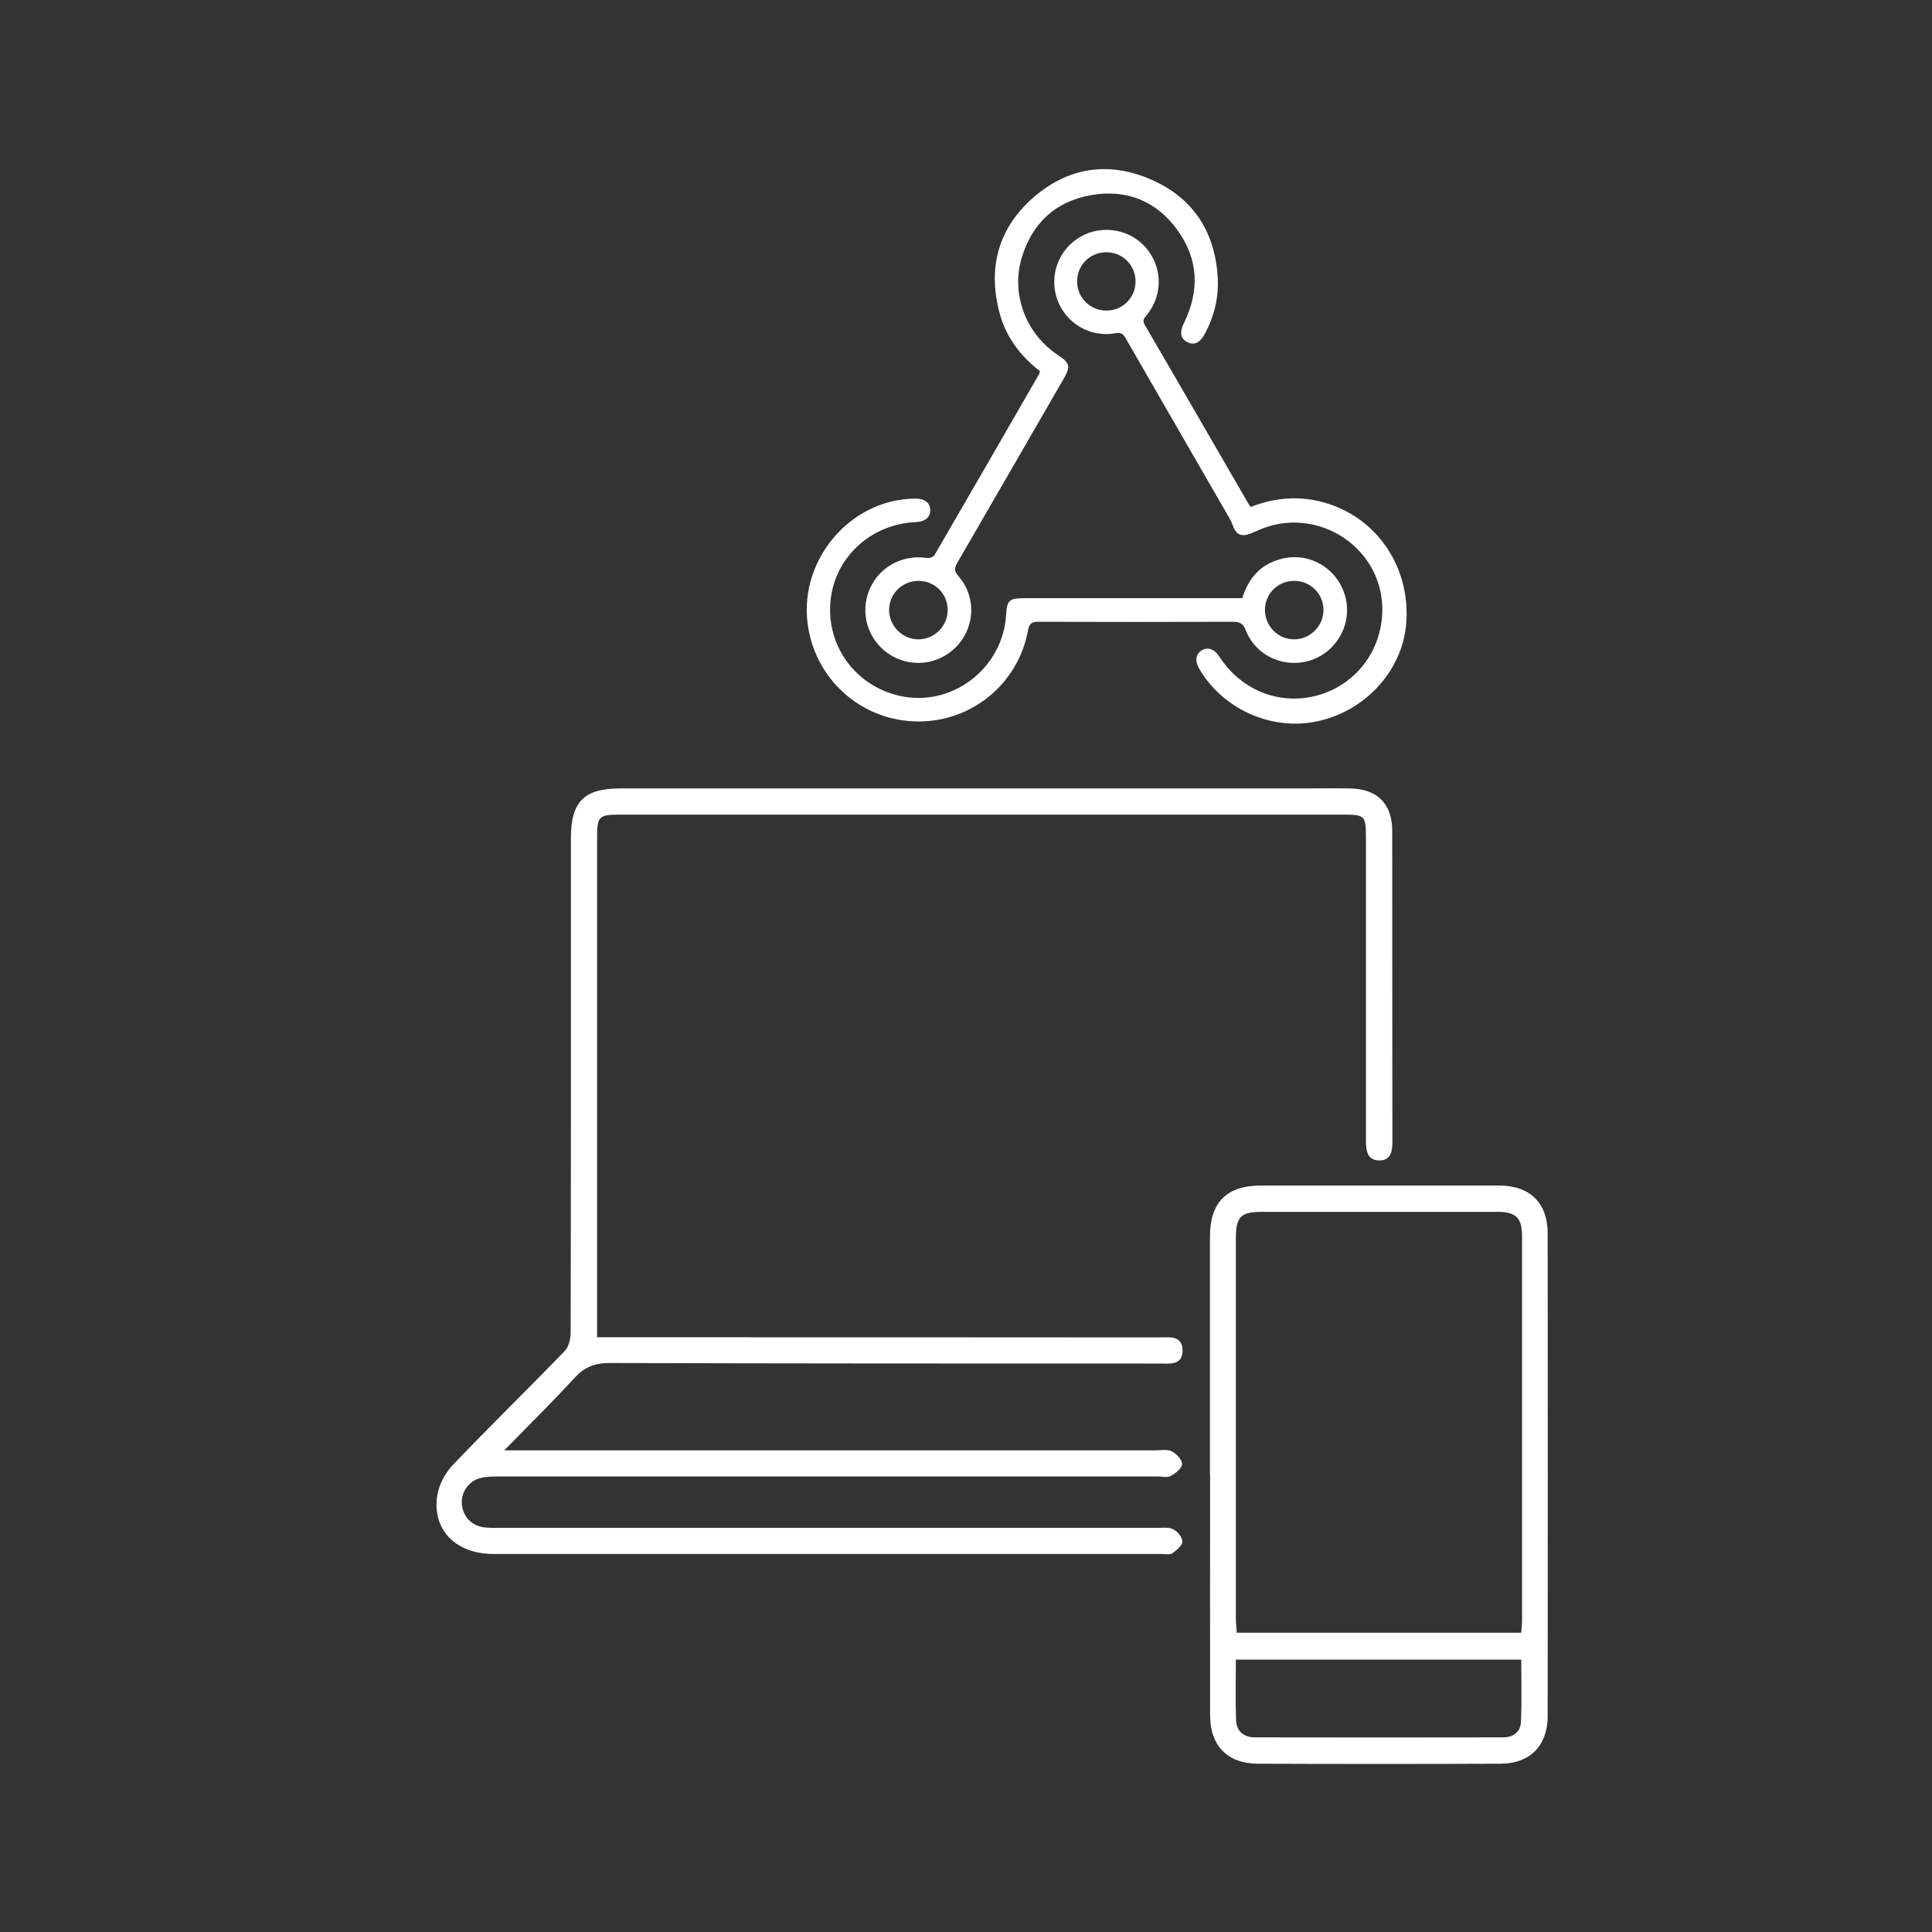
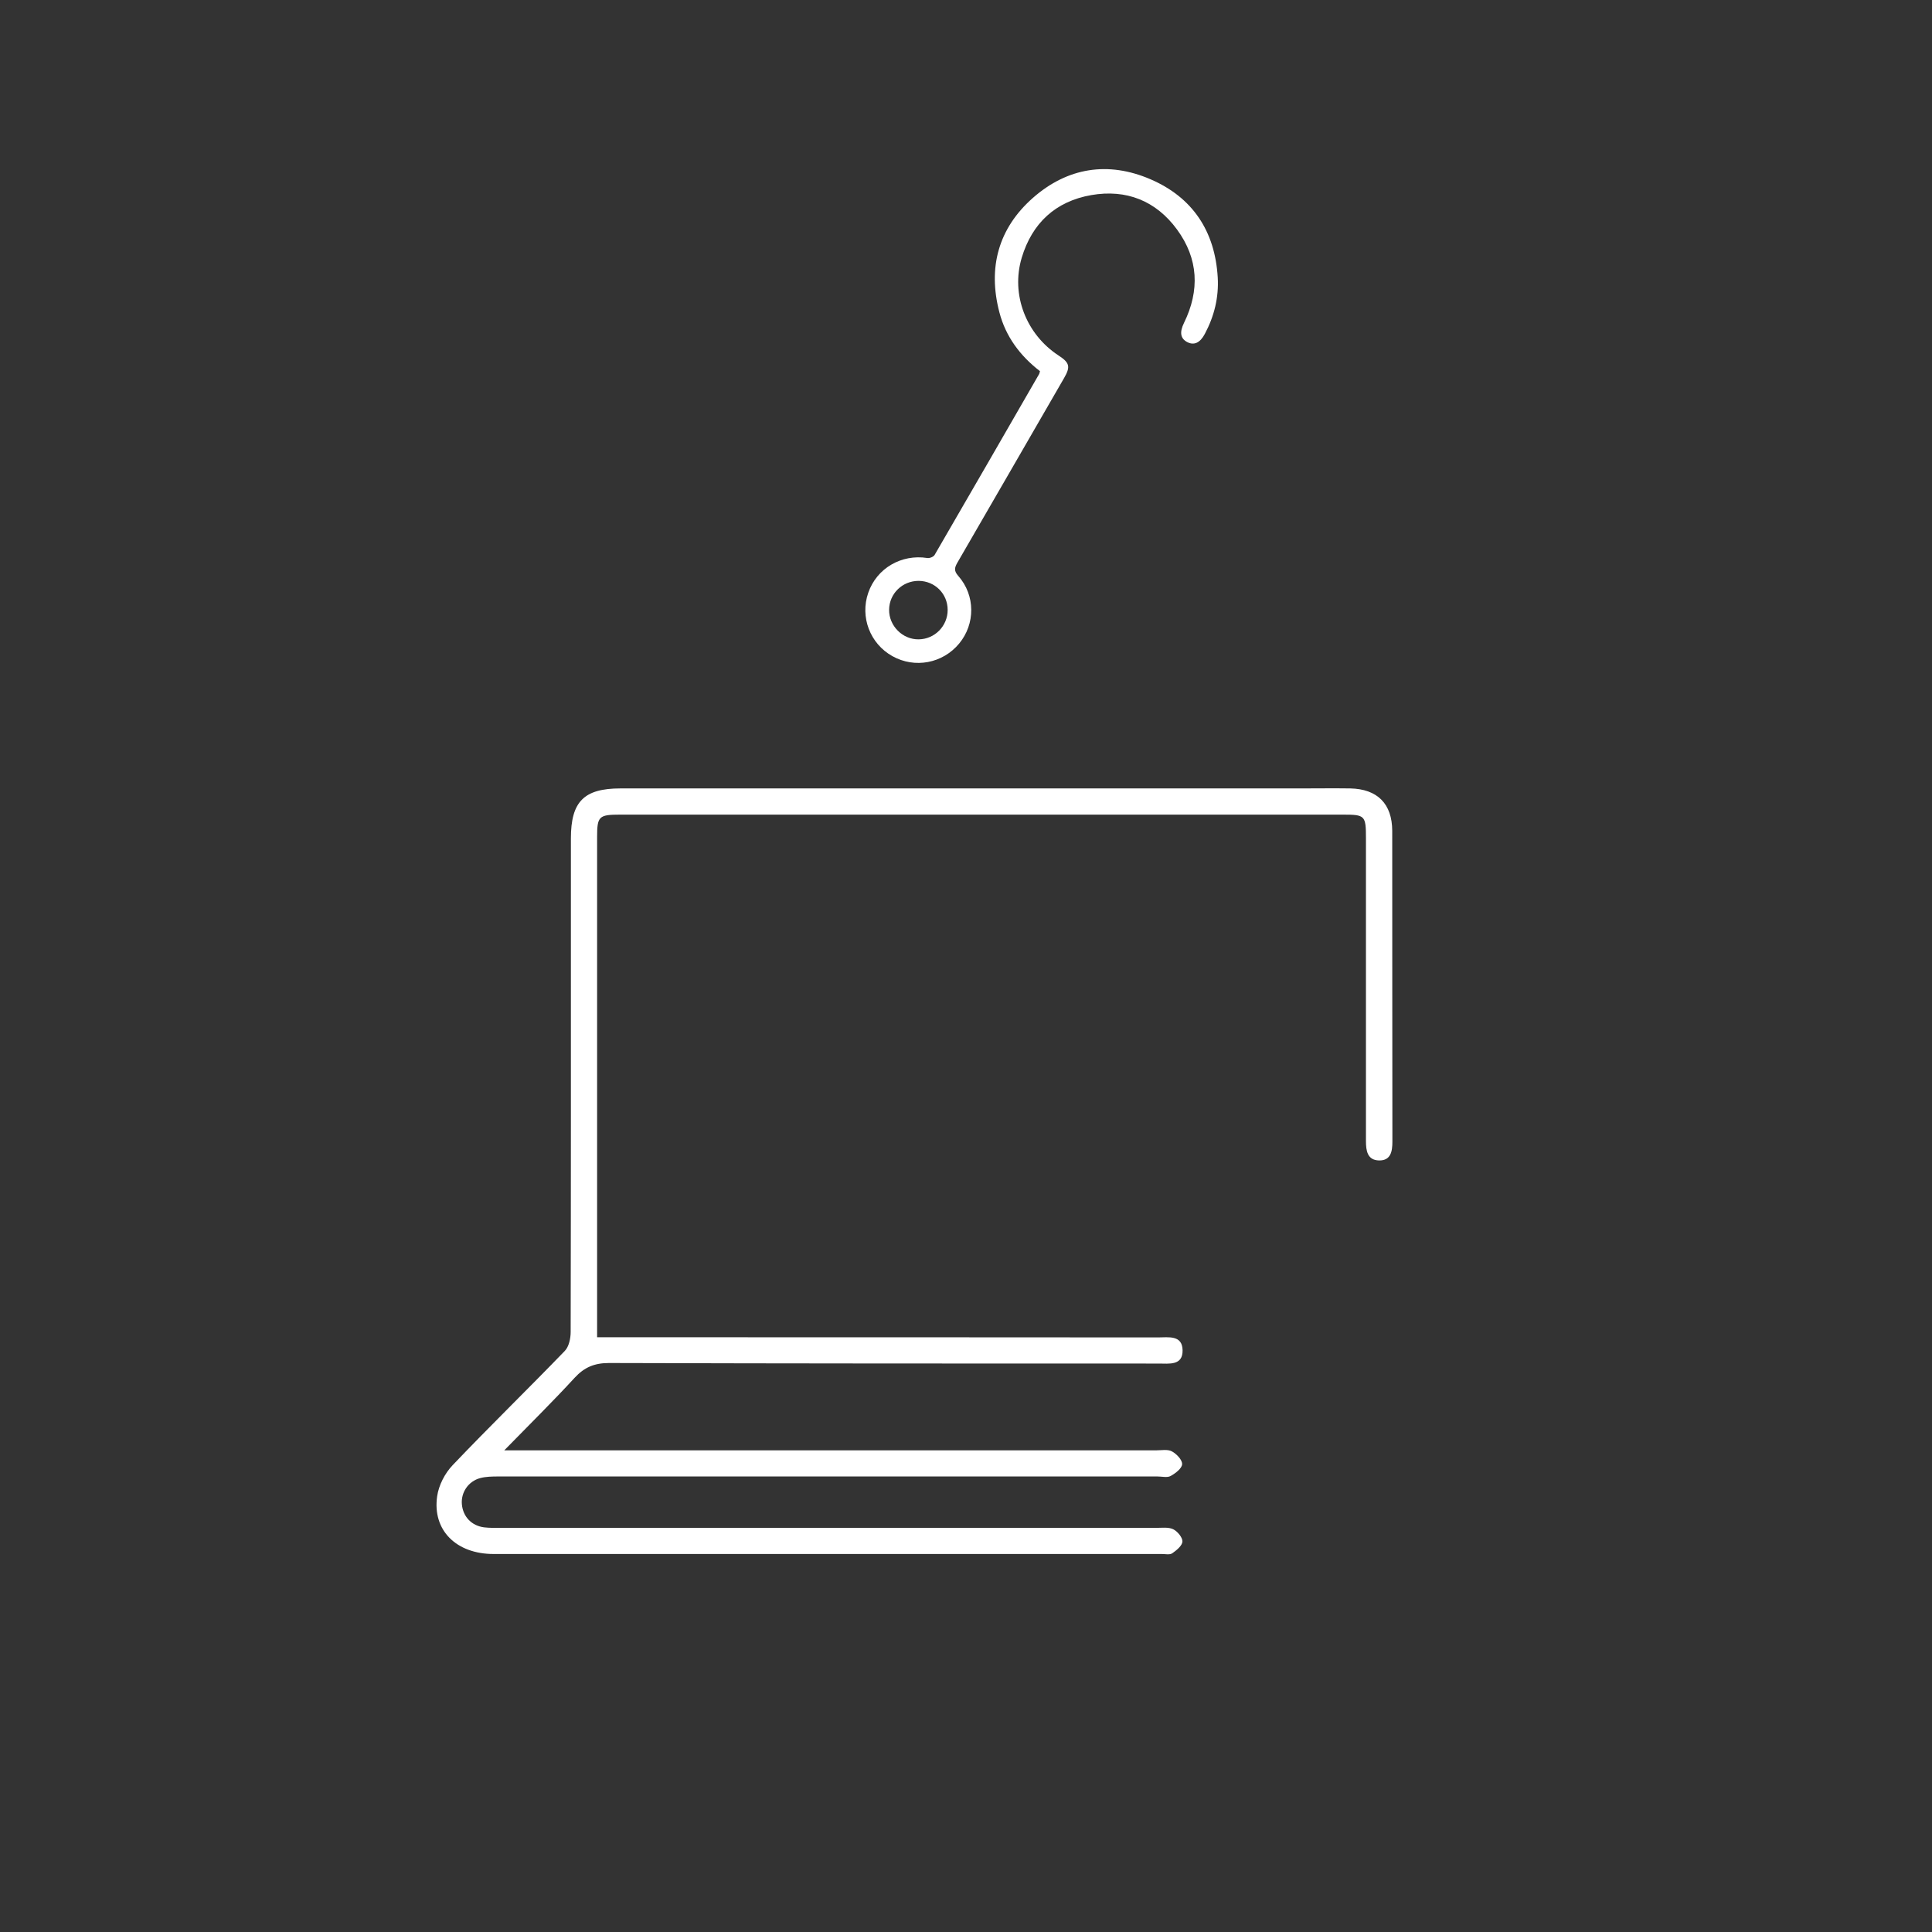
<svg xmlns="http://www.w3.org/2000/svg" xmlns:ns1="http://sodipodi.sourceforge.net/DTD/sodipodi-0.dtd" xmlns:ns2="http://www.inkscape.org/namespaces/inkscape" id="Layer_1" viewBox="0 0 200 200" version="1.1" ns1:docname="MT_Engine_Icon_Seamless Integration 0.svg" width="200" height="200" ns2:version="0.92.3 (2405546, 2018-03-11)">
  <rect x="0" y="0" width="200" height="200" fill="#333333" stroke="none" />
  <defs id="defs6">
    <style id="style4">.cls-1{fill:#fff;stroke-width:0px;}</style>
  </defs>
  <g id="g26" transform="matrix(0.805,0,0,0.805,45.189,21.604)" style="fill:#ffffff">
-     <path ns2:connector-curvature="0" style="fill:#ffffff;stroke-width:0px" id="path8" d="m 104.71,38.35 c 3.61,-1.4 7.17,-1.5 10.72,-0.14 6.12,2.34 9.85,8.49 9.26,15.23 -0.53,6.12 -5.45,11.36 -11.77,12.55 -5.75,1.08 -11.84,-1.71 -14.81,-6.78 -0.61,-1.04 -0.5,-1.93 0.29,-2.41 0.8,-0.48 1.63,-0.19 2.28,0.82 2.89,4.45 8.03,6.38 12.94,4.87 4.92,-1.52 8.14,-6.05 8,-11.28 -0.22,-7.88 -8.57,-13.09 -15.87,-9.89 -0.37,0.16 -0.74,0.34 -1.12,0.48 -1.18,0.43 -1.84,0.1 -2.25,-1.11 -0.11,-0.32 -0.26,-0.63 -0.43,-0.92 -4.44,-7.7 -8.9,-15.4 -13.33,-23.11 -0.33,-0.58 -0.61,-0.77 -1.33,-0.64 -3.23,0.58 -6.37,-1.28 -7.46,-4.33 -1.1,-3.07 0.16,-6.48 2.99,-8.09 2.79,-1.59 6.36,-0.98 8.43,1.45 2.13,2.5 2.17,6.05 0.09,8.62 -0.33,0.4 -0.62,0.67 -0.25,1.3 4.47,7.65 8.89,15.33 13.33,22.99 0.07,0.11 0.15,0.22 0.28,0.4 z M 89.89,9.33 c -0.01,-2.09 -1.68,-3.74 -3.78,-3.73 -2.1,0.01 -3.75,1.68 -3.73,3.77 0.01,2.09 1.68,3.74 3.78,3.73 2.1,-0.01 3.75,-1.68 3.73,-3.77 z" class="cls-1" />
    <path ns2:connector-curvature="0" style="fill:#ffffff;stroke-width:0px" id="path10" d="m 77.61,20.9 c -2.56,-1.97 -4.42,-4.46 -5.23,-7.58 -1.5,-5.73 -0.14,-10.78 4.3,-14.7 4.45,-3.92 9.68,-4.75 15.12,-2.41 5.44,2.34 8.31,6.69 8.66,12.63 0.15,2.57 -0.45,4.99 -1.66,7.26 -0.61,1.16 -1.4,1.51 -2.27,1.05 -0.88,-0.47 -0.99,-1.27 -0.41,-2.46 2.05,-4.18 1.86,-8.26 -0.9,-12.02 -2.71,-3.7 -6.53,-5.2 -11.02,-4.42 -4.58,0.8 -7.61,3.59 -8.95,8.07 -1.41,4.72 0.56,9.82 4.73,12.55 1.44,0.94 1.57,1.44 0.72,2.91 -4.57,7.91 -9.13,15.82 -13.71,23.72 -0.38,0.66 -0.48,1.07 0.11,1.73 2.2,2.49 2.2,6.18 0.1,8.7 -2.12,2.55 -5.7,3.22 -8.58,1.61 -2.88,-1.61 -4.18,-5.04 -3.1,-8.15 1.09,-3.15 4.25,-4.99 7.59,-4.47 0.3,0.05 0.8,-0.15 0.94,-0.39 4.5,-7.75 8.98,-15.52 13.45,-23.28 0.03,-0.06 0.04,-0.13 0.09,-0.32 z m -15.61,26.96 c -2.09,0 -3.77,1.63 -3.8,3.7 -0.03,2.08 1.73,3.85 3.8,3.82 2.06,-0.02 3.73,-1.71 3.73,-3.78 0,-2.09 -1.65,-3.73 -3.74,-3.74 z" class="cls-1" />
-     <path ns2:connector-curvature="0" style="fill:#ffffff;stroke-width:0px" id="path12" d="m 103.61,50.11 c 0.81,-2.63 2.39,-4.41 5.04,-5.08 3.55,-0.91 7.1,1.14 8.16,4.66 1.03,3.43 -0.83,7.1 -4.22,8.32 -3.4,1.21 -7.19,-0.41 -8.51,-3.77 -0.35,-0.9 -0.78,-1.12 -1.68,-1.12 -8.33,0.03 -16.66,0.03 -24.99,0 -0.86,0 -1.17,0.19 -1.35,1.12 -1.27,6.87 -7.23,11.75 -14.17,11.7 -6.95,-0.05 -12.82,-5 -14.06,-11.87 -1.54,-8.51 5.14,-16.7 13.69,-16.79 1.22,-0.01 1.92,0.49 1.97,1.42 0.05,0.97 -0.64,1.55 -1.92,1.61 -5.78,0.27 -10.39,4.58 -10.91,10.18 -0.53,5.76 3.23,10.89 8.92,12.16 6.71,1.5 13.29,-3.54 13.67,-10.48 0.1,-1.78 0.42,-2.08 2.24,-2.08 8.94,0 17.88,0 26.82,0 0.41,0 0.81,0 1.3,0 z m 6.67,-2.25 c -2.09,0 -3.74,1.65 -3.75,3.73 0,2.07 1.65,3.76 3.71,3.79 2.08,0.03 3.84,-1.72 3.82,-3.81 -0.02,-2.07 -1.7,-3.72 -3.78,-3.71 z" class="cls-1" />
    <path ns2:connector-curvature="0" style="fill:#ffffff;stroke-width:0px" id="path14" d="m 20.65,145.13 c 0.96,0 1.64,0 2.32,0 23.27,0 46.54,0 69.81,0.02 1.34,0 3.12,-0.34 3.16,1.64 0.04,2.01 -1.73,1.72 -3.08,1.72 -23.56,0 -47.11,0 -70.67,-0.07 -1.88,0 -3.18,0.54 -4.44,1.91 -2.81,3.06 -5.78,5.98 -9.04,9.32 h 2.36 c 27.16,0 54.32,0 81.47,0 0.68,0 1.48,-0.16 2.02,0.13 0.6,0.32 1.35,1.1 1.32,1.65 -0.02,0.54 -0.86,1.18 -1.48,1.52 -0.44,0.24 -1.12,0.06 -1.69,0.06 -28.24,0 -56.49,0 -84.73,0 -0.79,0 -1.62,0.01 -2.37,0.21 -1.53,0.41 -2.49,1.86 -2.35,3.37 0.14,1.58 1.24,2.75 2.84,2.96 0.73,0.09 1.48,0.07 2.23,0.07 28.07,0 56.15,0 84.22,0 0.74,0 1.58,-0.12 2.19,0.18 0.55,0.27 1.2,1.06 1.18,1.58 -0.03,0.53 -0.76,1.13 -1.31,1.51 -0.32,0.22 -0.89,0.09 -1.34,0.09 -28.64,0 -57.29,0 -85.93,0 -4.8,0 -7.89,-3.05 -7.26,-7.42 0.2,-1.42 1,-2.97 2,-4.01 4.73,-4.97 9.65,-9.75 14.41,-14.68 0.54,-0.55 0.76,-1.62 0.76,-2.45 0.04,-18.92 0.03,-37.85 0.03,-56.77 0,-2.23 0,-4.46 0,-6.69 0,-4.74 1.68,-6.43 6.38,-6.43 29.16,0 58.32,0 87.48,0 2.12,0 4.23,-0.03 6.35,0 3.51,0.07 5.4,1.98 5.41,5.46 0.01,13.32 0,26.64 0.02,39.96 0,1.27 -0.21,2.45 -1.72,2.42 -1.5,-0.03 -1.68,-1.26 -1.68,-2.49 0,-12.98 0,-25.96 0,-38.93 0,-2.93 -0.11,-3.05 -2.95,-3.05 -30.99,0 -61.98,0 -92.97,0 -2.73,0 -2.95,0.22 -2.95,2.9 0,20.75 0,41.51 0,62.26 z" class="cls-1" />
-     <path ns2:connector-curvature="0" style="fill:#ffffff;stroke-width:0px" id="path16" d="m 99.46,162.7 c 0,-10.17 0,-20.35 0,-30.52 0,-4.39 2.15,-6.55 6.5,-6.56 10.23,0 20.46,0 30.7,0 3.92,0 6.22,2.22 6.23,6.13 0.02,20.69 0.02,41.38 0,62.08 0,3.81 -2.27,6.13 -6.06,6.14 -10.4,0.04 -20.81,0.04 -31.21,0 -3.9,-0.01 -6.14,-2.31 -6.14,-6.23 -0.02,-10.35 0,-20.69 0,-31.04 z m 40.02,20.43 c 0.04,-0.59 0.11,-1.04 0.11,-1.48 0,-16.51 0,-33.02 0,-49.54 0,-2.38 -0.78,-3.11 -3.24,-3.11 -10.06,0 -20.11,0 -30.17,0 -2.78,0 -3.39,0.62 -3.39,3.46 0,16.28 0,32.57 0,48.85 0,0.6 0.08,1.19 0.12,1.81 h 36.57 z m -36.69,3.44 c 0,2.7 -0.07,5.26 0.03,7.81 0.05,1.39 0.97,2.19 2.37,2.2 10.67,0.02 21.35,0.02 32.02,0 1.23,0 2.18,-0.7 2.24,-1.94 0.12,-2.65 0.04,-5.31 0.04,-8.06 H 102.8 Z" class="cls-1" />
  </g>
</svg>